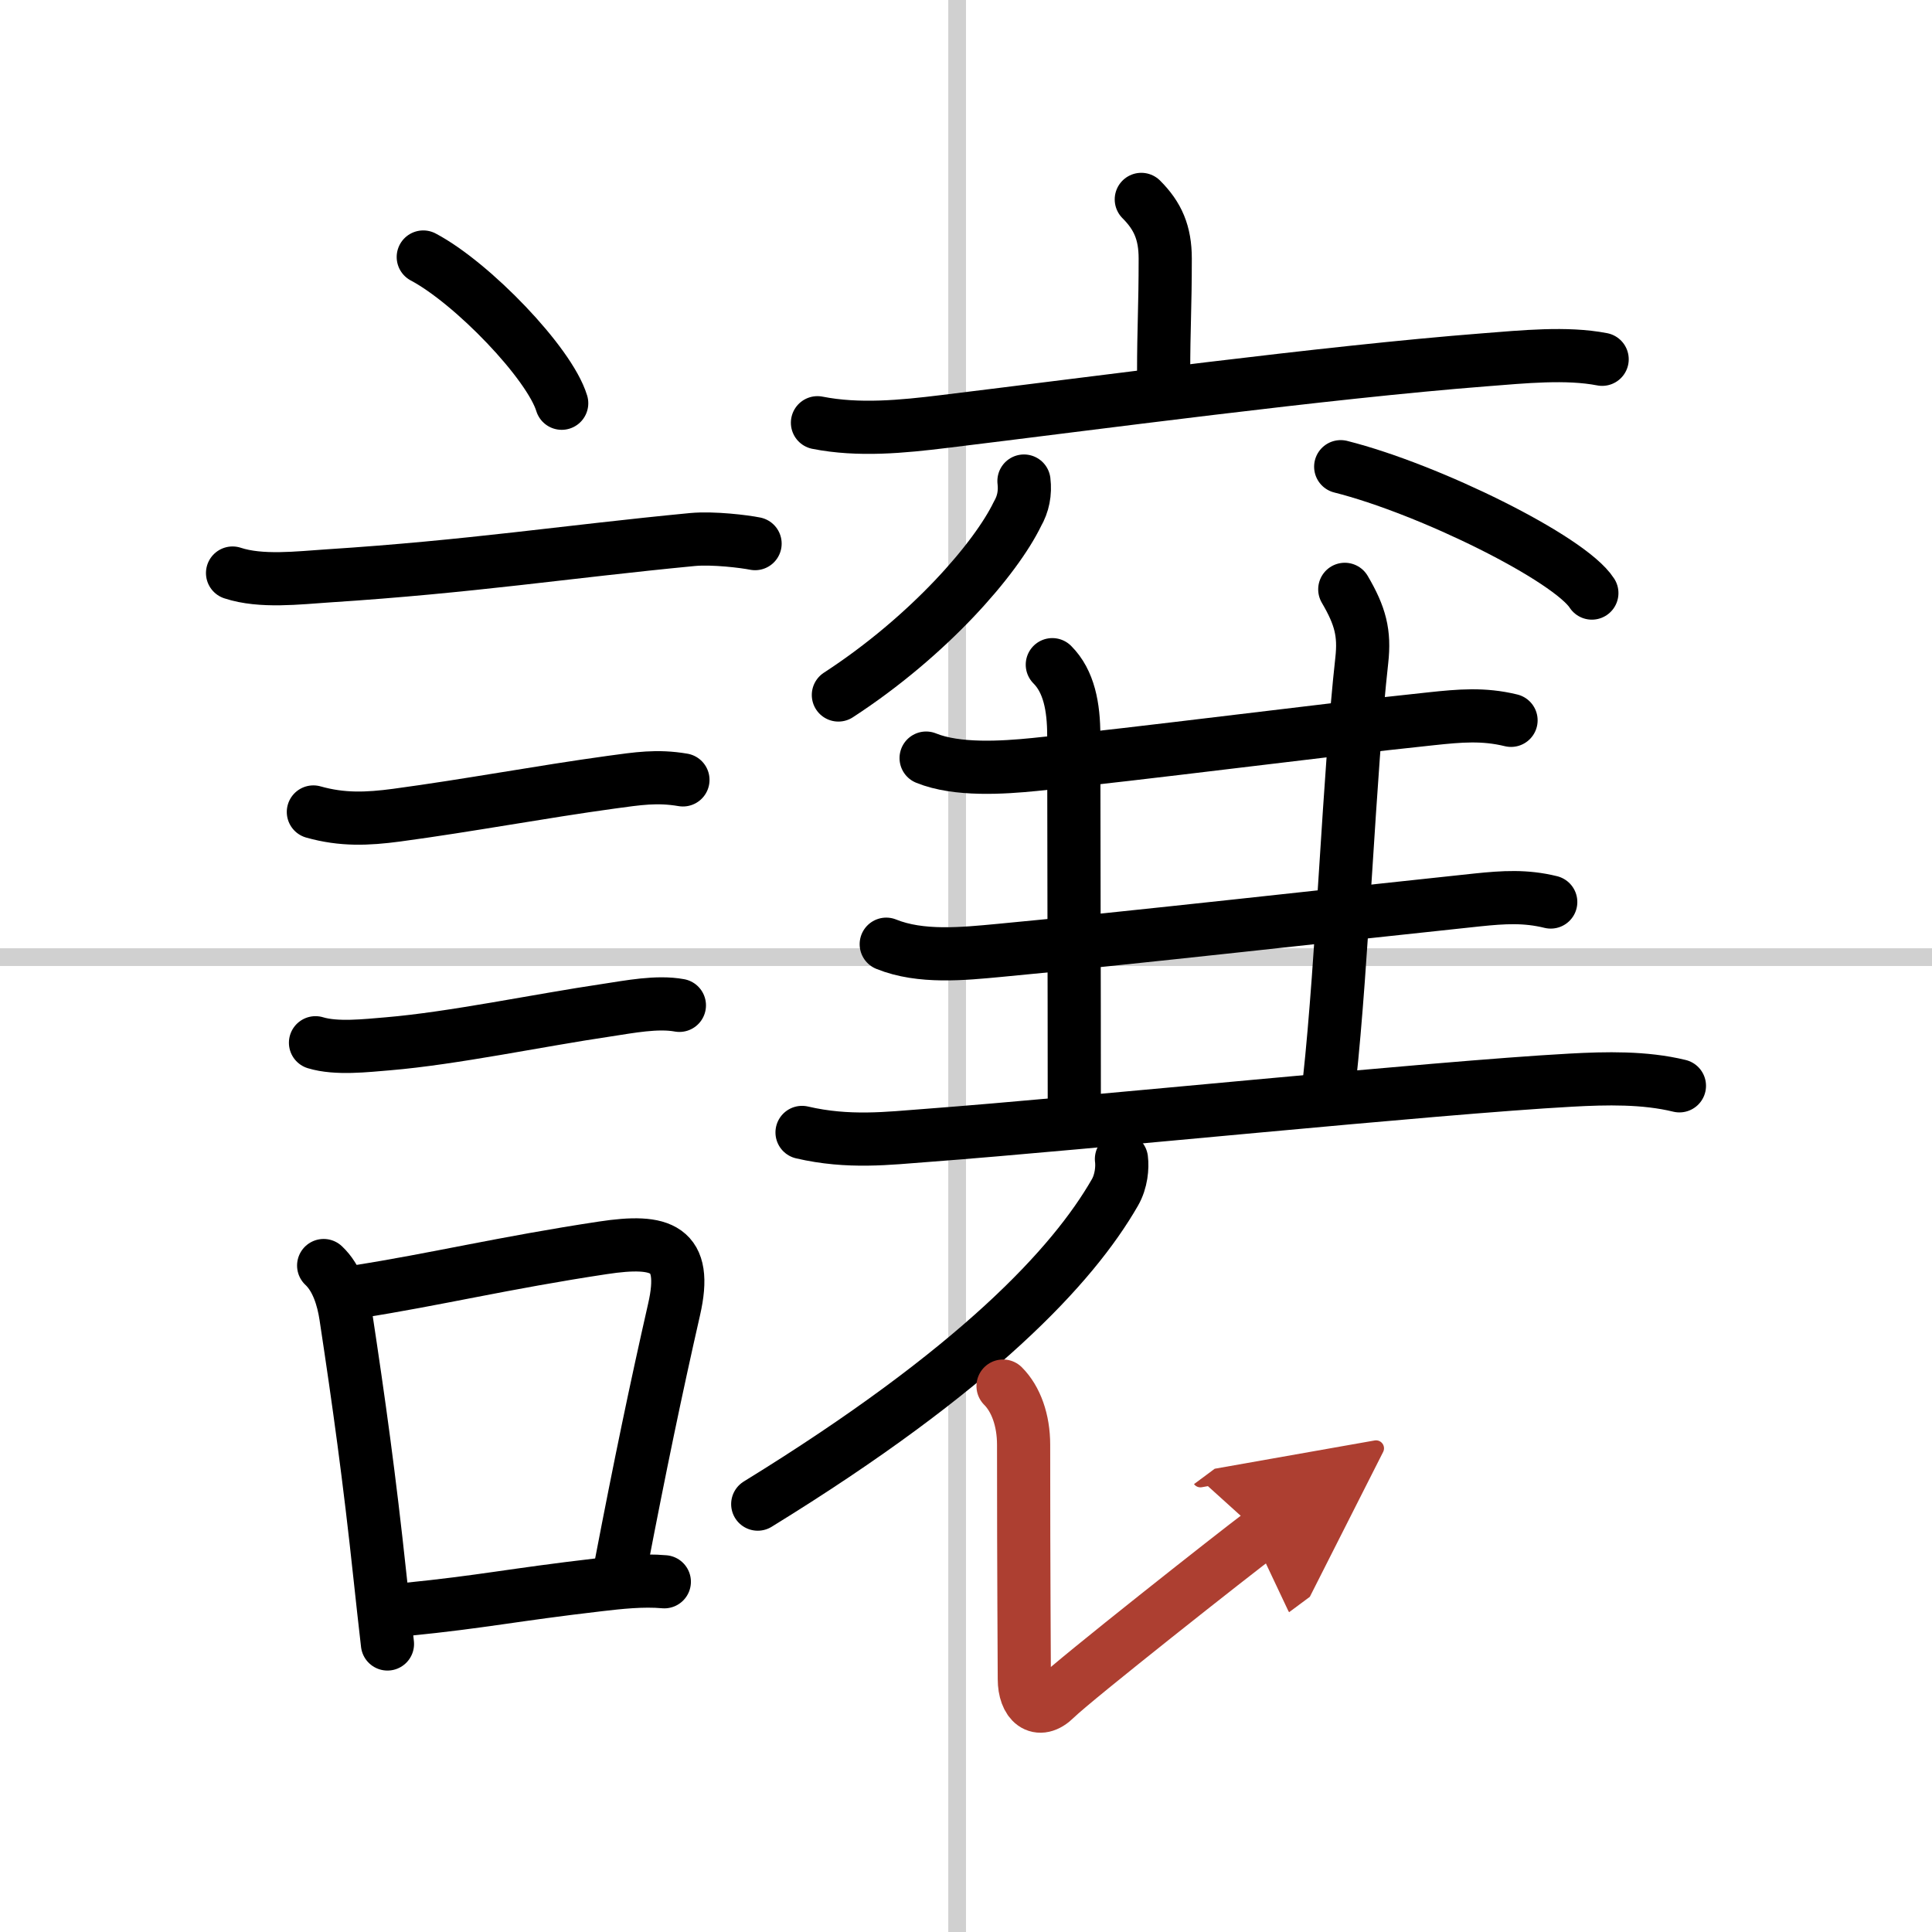
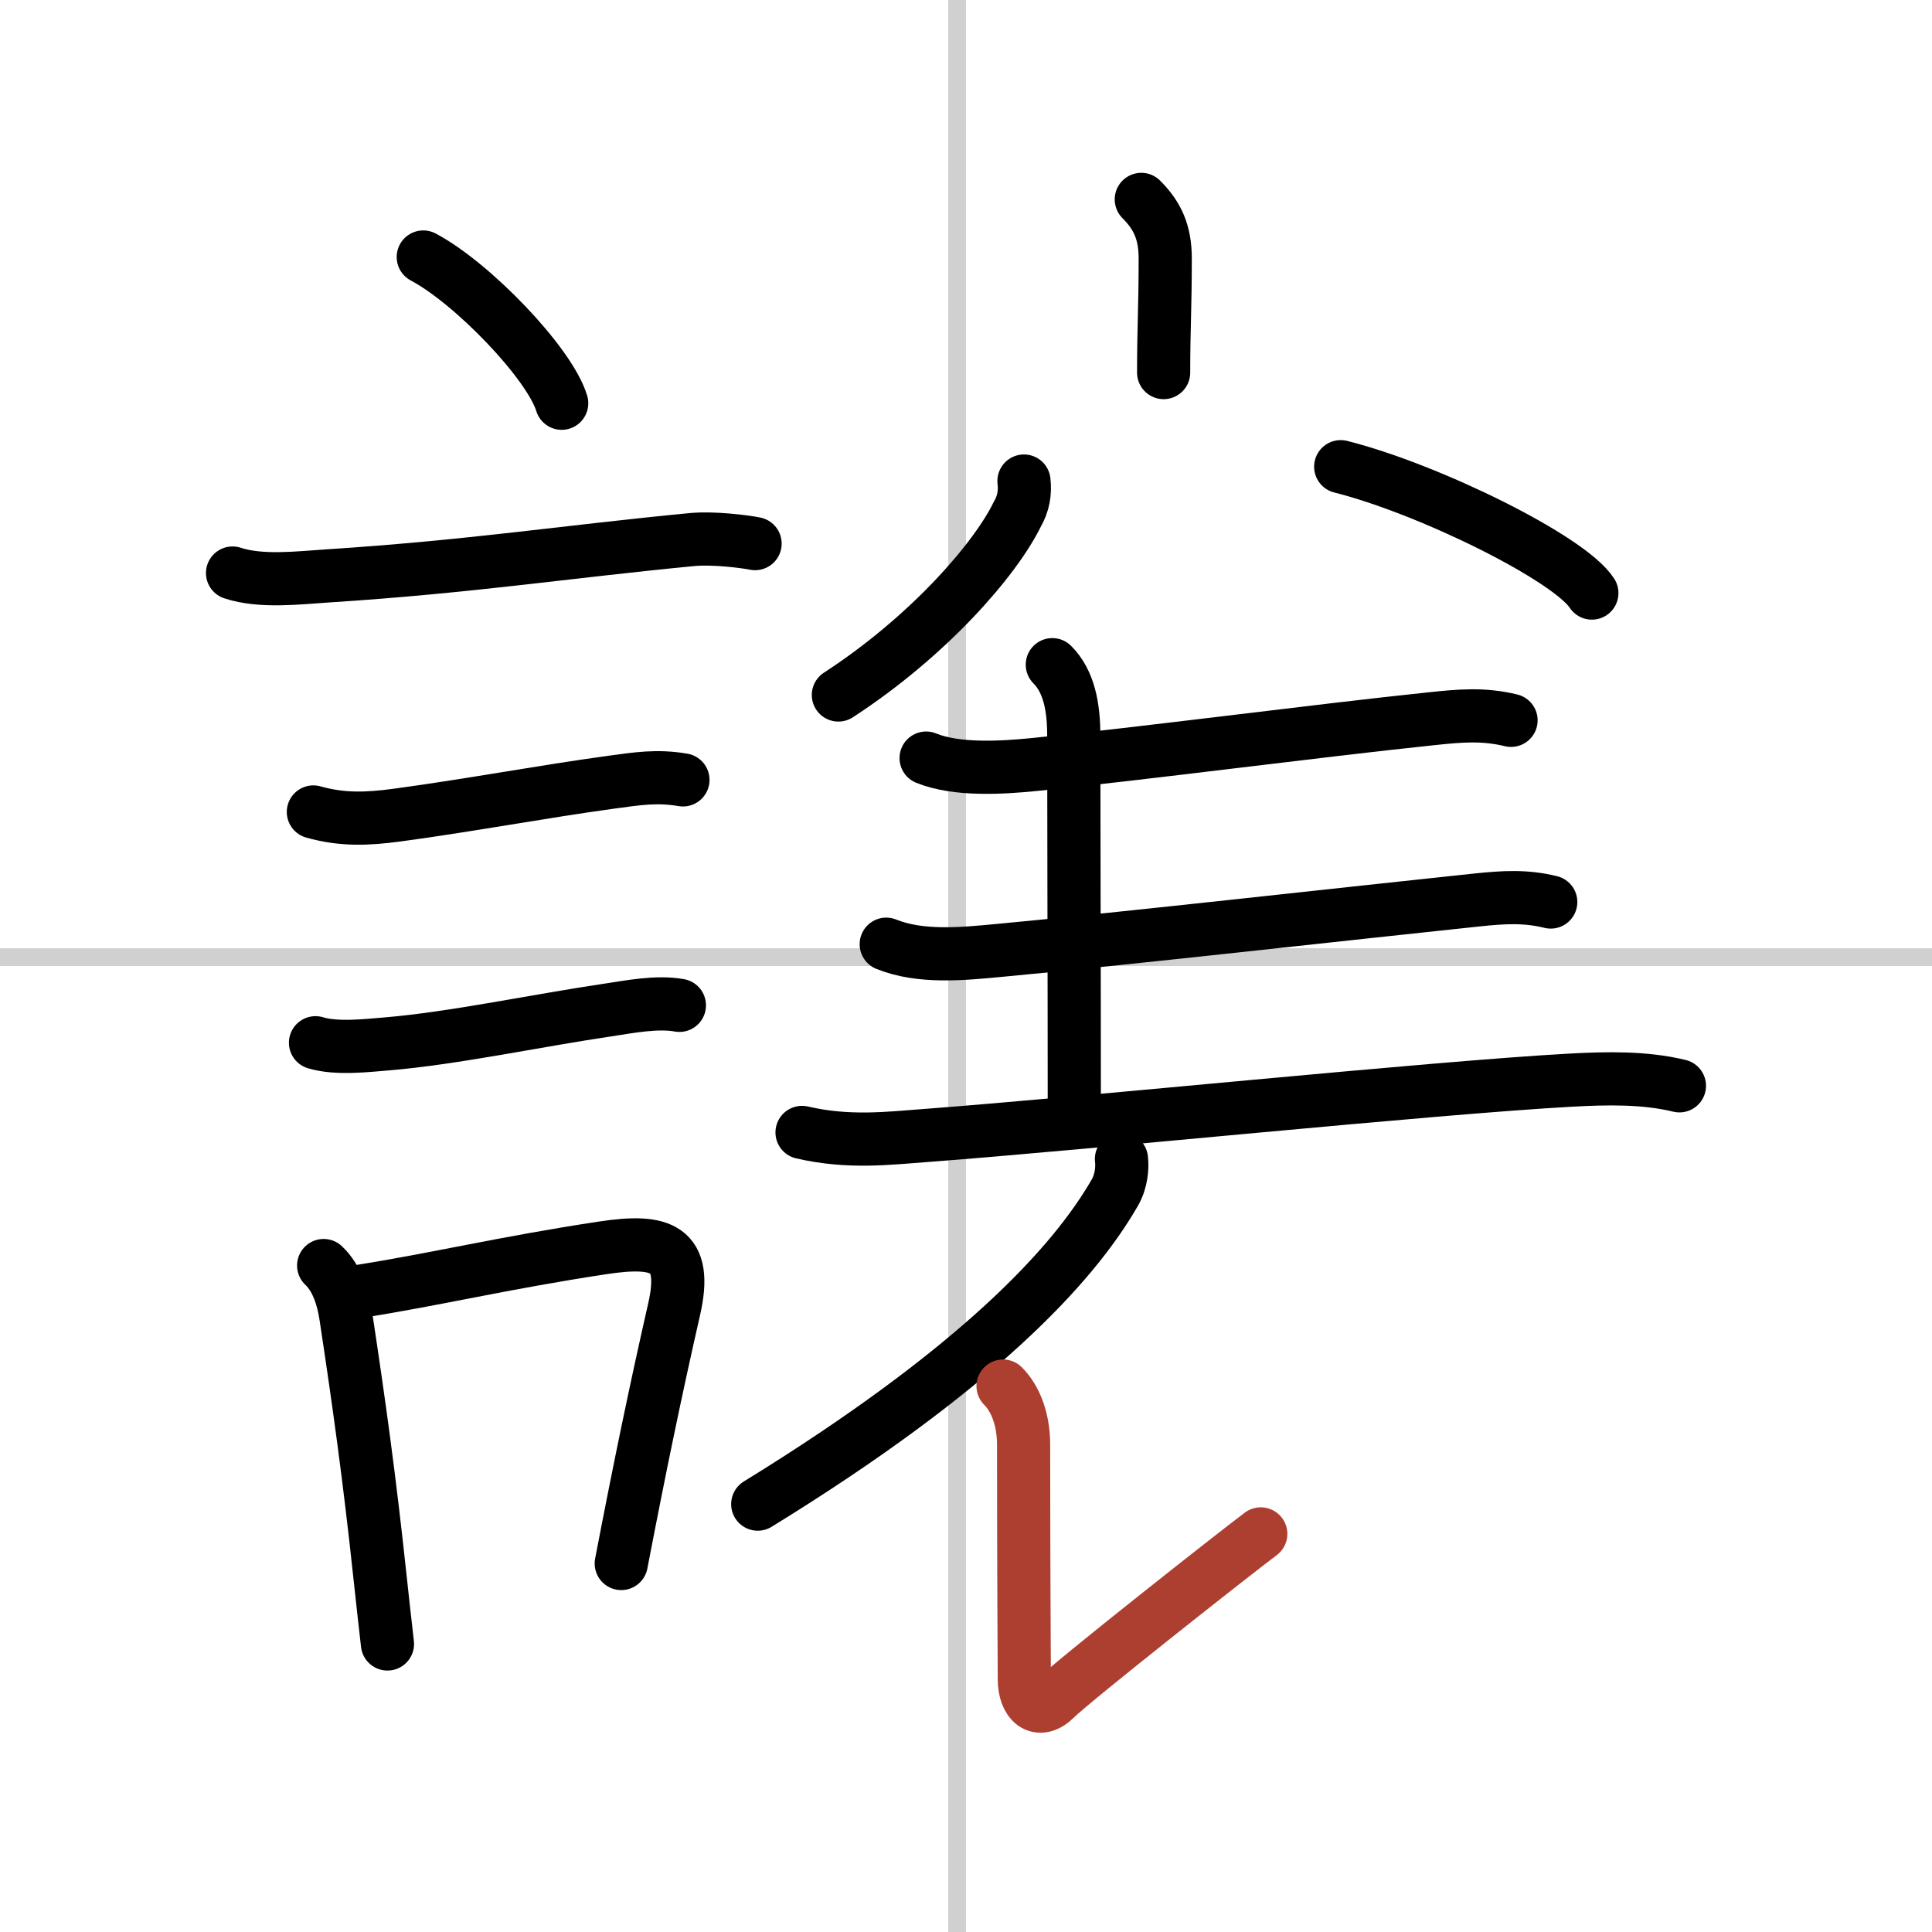
<svg xmlns="http://www.w3.org/2000/svg" width="400" height="400" viewBox="0 0 109 109">
  <defs>
    <marker id="a" markerWidth="4" orient="auto" refX="1" refY="5" viewBox="0 0 10 10">
-       <polyline points="0 0 10 5 0 10 1 5" fill="#ad3f31" stroke="#ad3f31" />
-     </marker>
+       </marker>
  </defs>
  <g fill="none" stroke="#000" stroke-linecap="round" stroke-linejoin="round" stroke-width="3">
-     <rect width="100%" height="100%" fill="#fff" stroke="#fff" />
    <line x1="54" x2="54" y2="109" stroke="#d0d0d0" stroke-width="1" />
    <line x2="109" y1="54" y2="54" stroke="#d0d0d0" stroke-width="1" />
    <path d="m23.88 14.5c2.76 1.46 7.12 5.98 7.81 8.25" />
    <path d="m13.12 32.33c1.61 0.53 3.72 0.27 5.39 0.16 8.06-0.52 13.37-1.36 20.55-2.05 1.18-0.11 2.95 0.11 3.54 0.23" />
    <path d="m17.68 45.81c1.63 0.46 3.04 0.4 4.7 0.18 4.09-0.55 8.11-1.31 12.11-1.86 1.48-0.2 2.57-0.38 4.04-0.13" />
    <path d="m17.8 58.83c1.18 0.36 2.86 0.16 4.08 0.06 3.69-0.31 8.51-1.33 12.37-1.9 1.26-0.19 2.82-0.5 4.08-0.27" />
    <path d="m18.26 71.4c0.76 0.71 1.1 1.86 1.25 2.84 0.74 4.88 1.33 9.11 1.93 14.73 0.14 1.26 0.27 2.52 0.42 3.78" />
    <path d="m20.19 72.87c4.31-0.67 8.26-1.63 13.83-2.47 3.3-0.5 4.81-0.01 4.01 3.48-1.02 4.48-1.92 8.81-2.98 14.33" />
-     <path d="m22.92 90.8c4.39-0.44 5.9-0.81 10.88-1.39 1.12-0.13 2.45-0.28 3.68-0.17" />
    <path d="m64.39 11.25c0.93 0.93 1.35 1.88 1.35 3.34 0 2.77-0.09 3.91-0.09 6.43" />
-     <path d="m46.12 23.85c2.32 0.46 4.79 0.22 7.15-0.07 8.31-1.01 21.49-2.78 30.49-3.48 2.18-0.17 4.62-0.42 6.63-0.03" />
    <path d="m57.77 27.14c0.08 0.67-0.04 1.29-0.37 1.86-1.22 2.52-4.97 6.87-10.1 10.21" />
    <path d="m75.64 26.33c5 1.26 12.92 5.18 14.17 7.13" />
    <path d="m52.25 42.77c1.74 0.71 4.33 0.54 6.13 0.36 6.19-0.62 15.87-1.9 22.38-2.58 1.6-0.17 2.93-0.29 4.49 0.09" />
    <path d="m59.37 37.5c0.94 0.94 1.21 2.38 1.21 4 0 5.25 0.03 13.5 0.03 20.75" />
-     <path d="M75.87,33.25c0.88,1.5,1.13,2.47,0.96,4C76.12,43.62,75.75,54.12,75,61" />
    <path d="m50 53.27c1.95 0.79 4.35 0.54 6.38 0.35 6.88-0.64 20.03-2.12 26.99-2.85 1.46-0.15 2.7-0.23 4.12 0.12" />
    <path d="m45.25 63.89c2.62 0.61 4.87 0.33 7.01 0.17 9.19-0.69 28.53-2.69 36.36-3.12 2-0.11 4.16-0.16 6.13 0.32" />
    <path d="m63.27 65.39c0.06 0.47 0 1.25-0.37 1.89-2.36 4.11-7.78 9.97-20.15 17.58" />
    <path d="m56.59 78.2c0.73 0.73 1.16 1.93 1.16 3.31 0 7.77 0.04 11.91 0.04 13.22s0.78 2.06 1.77 1.08c0.99-0.99 10.25-8.29 11.57-9.27" marker-end="url(#a)" stroke="#ad3f31" />
  </g>
</svg>